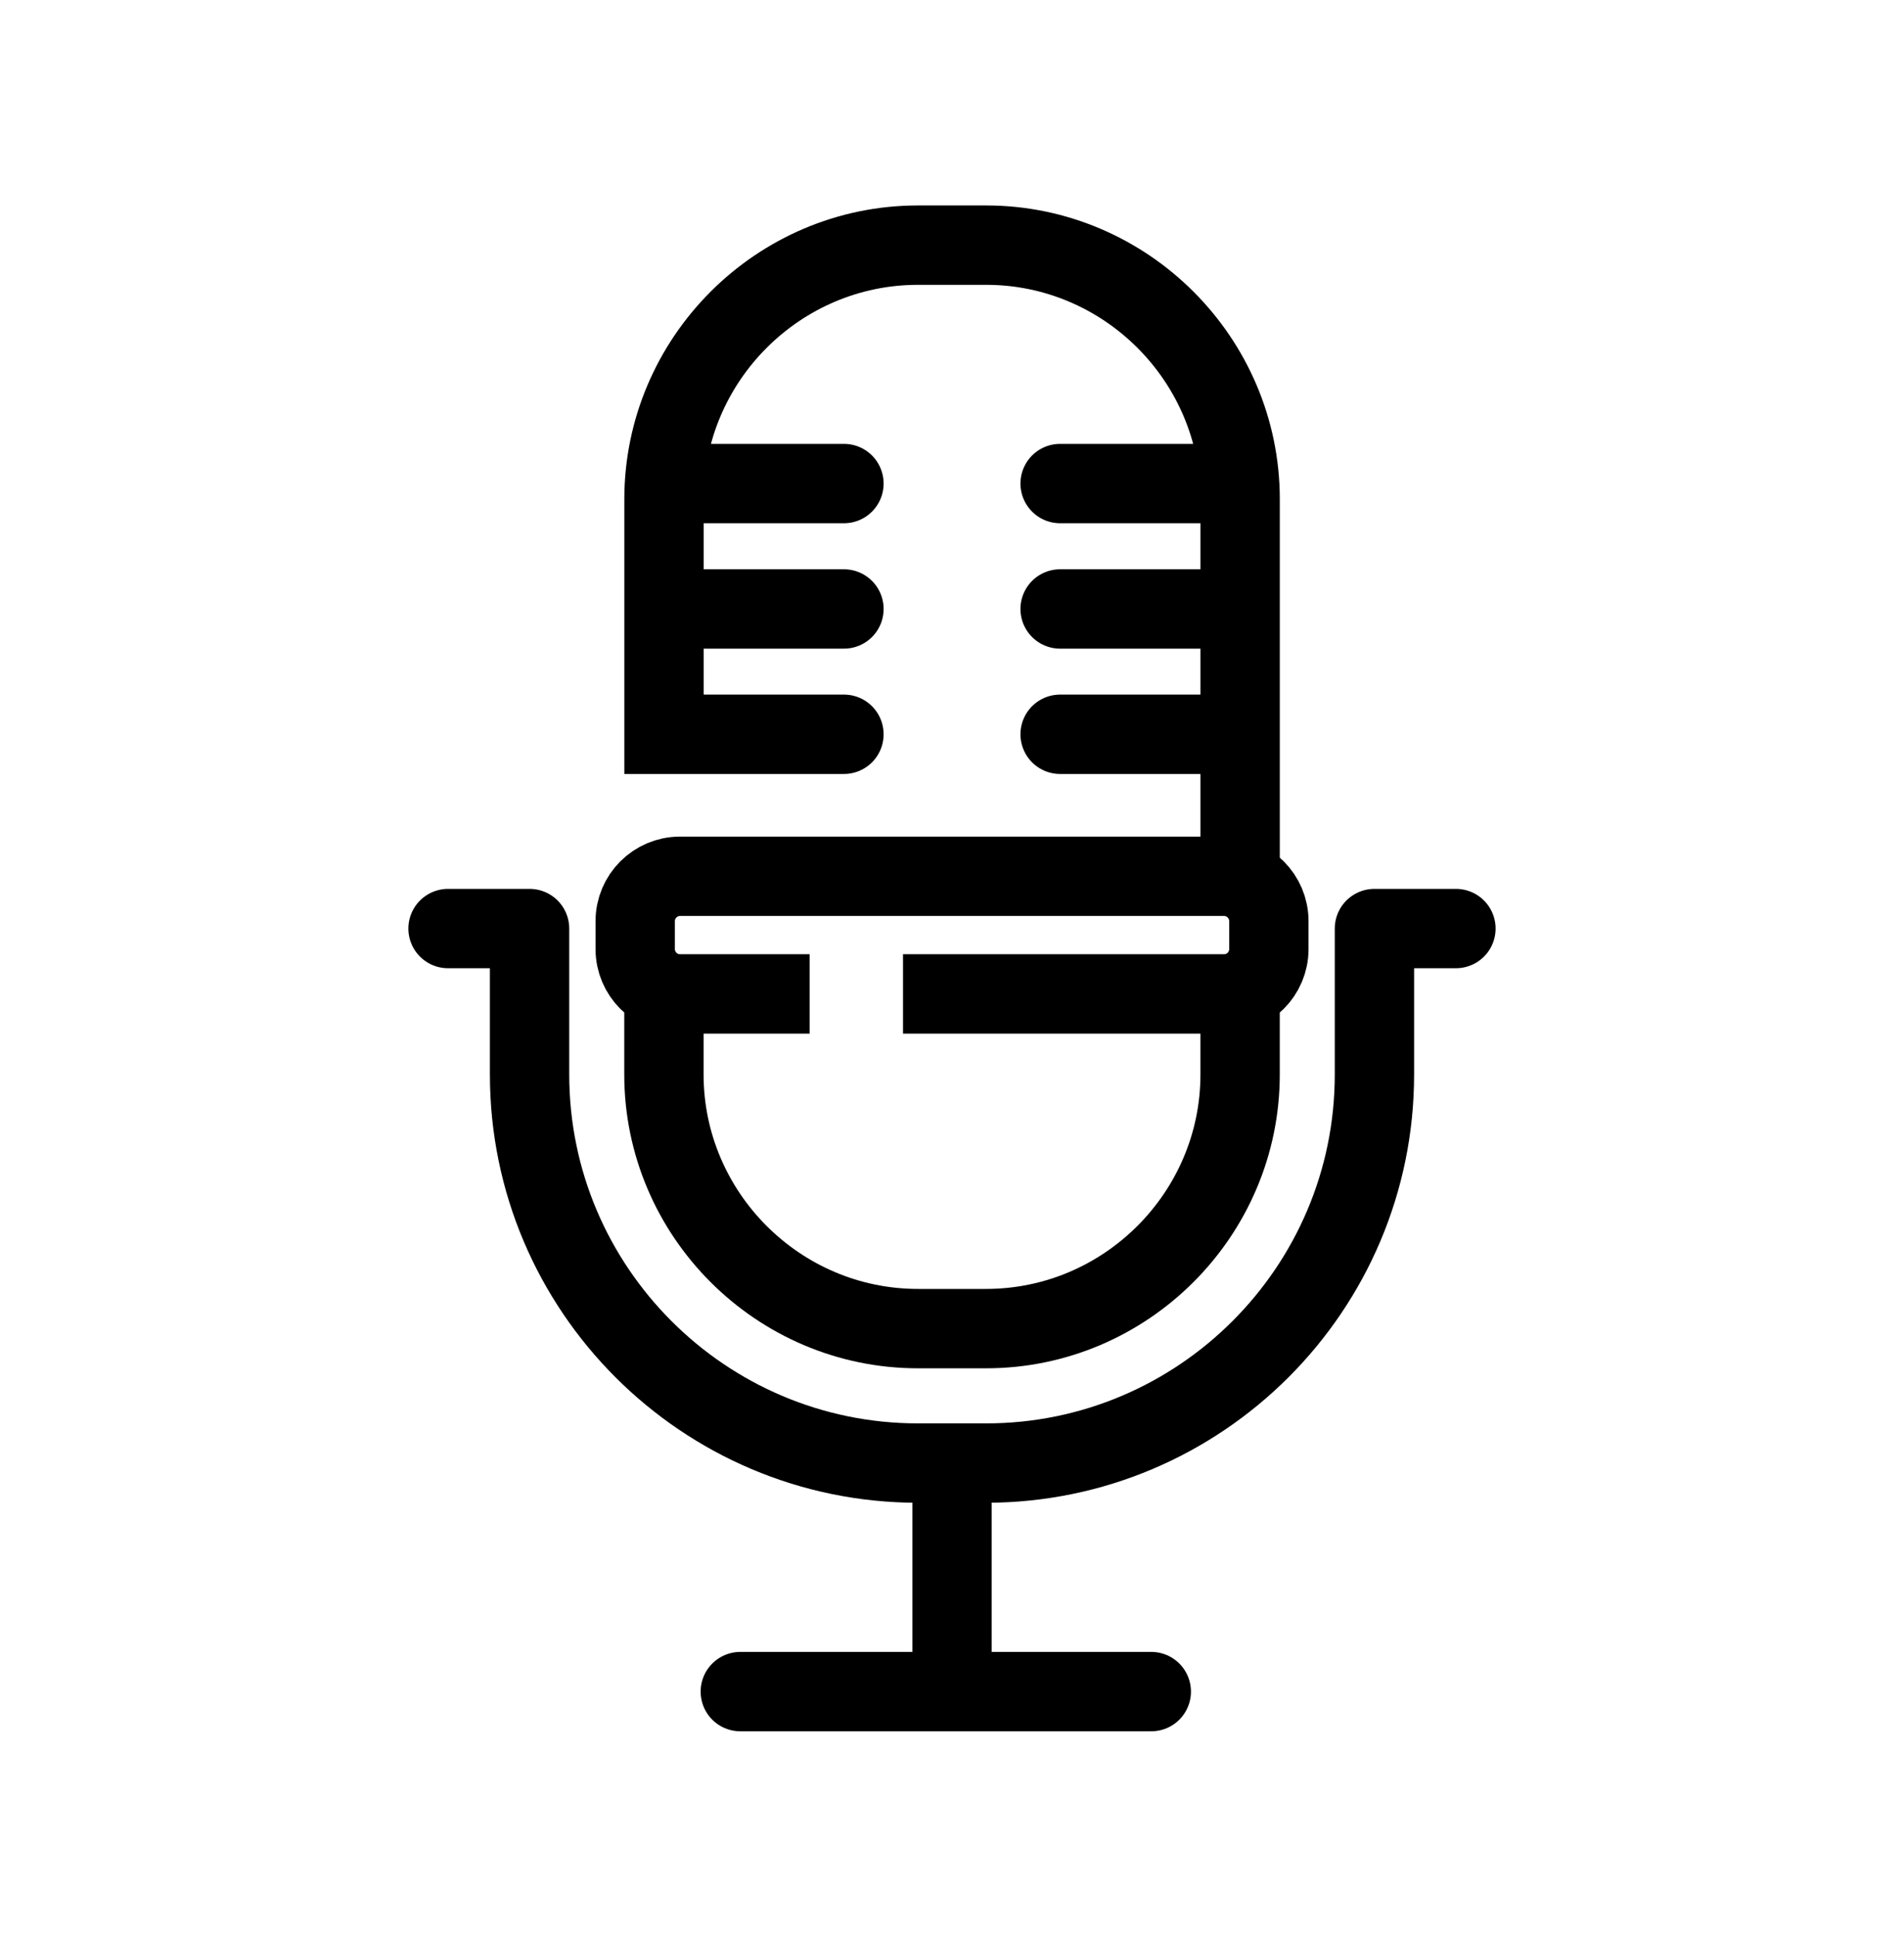
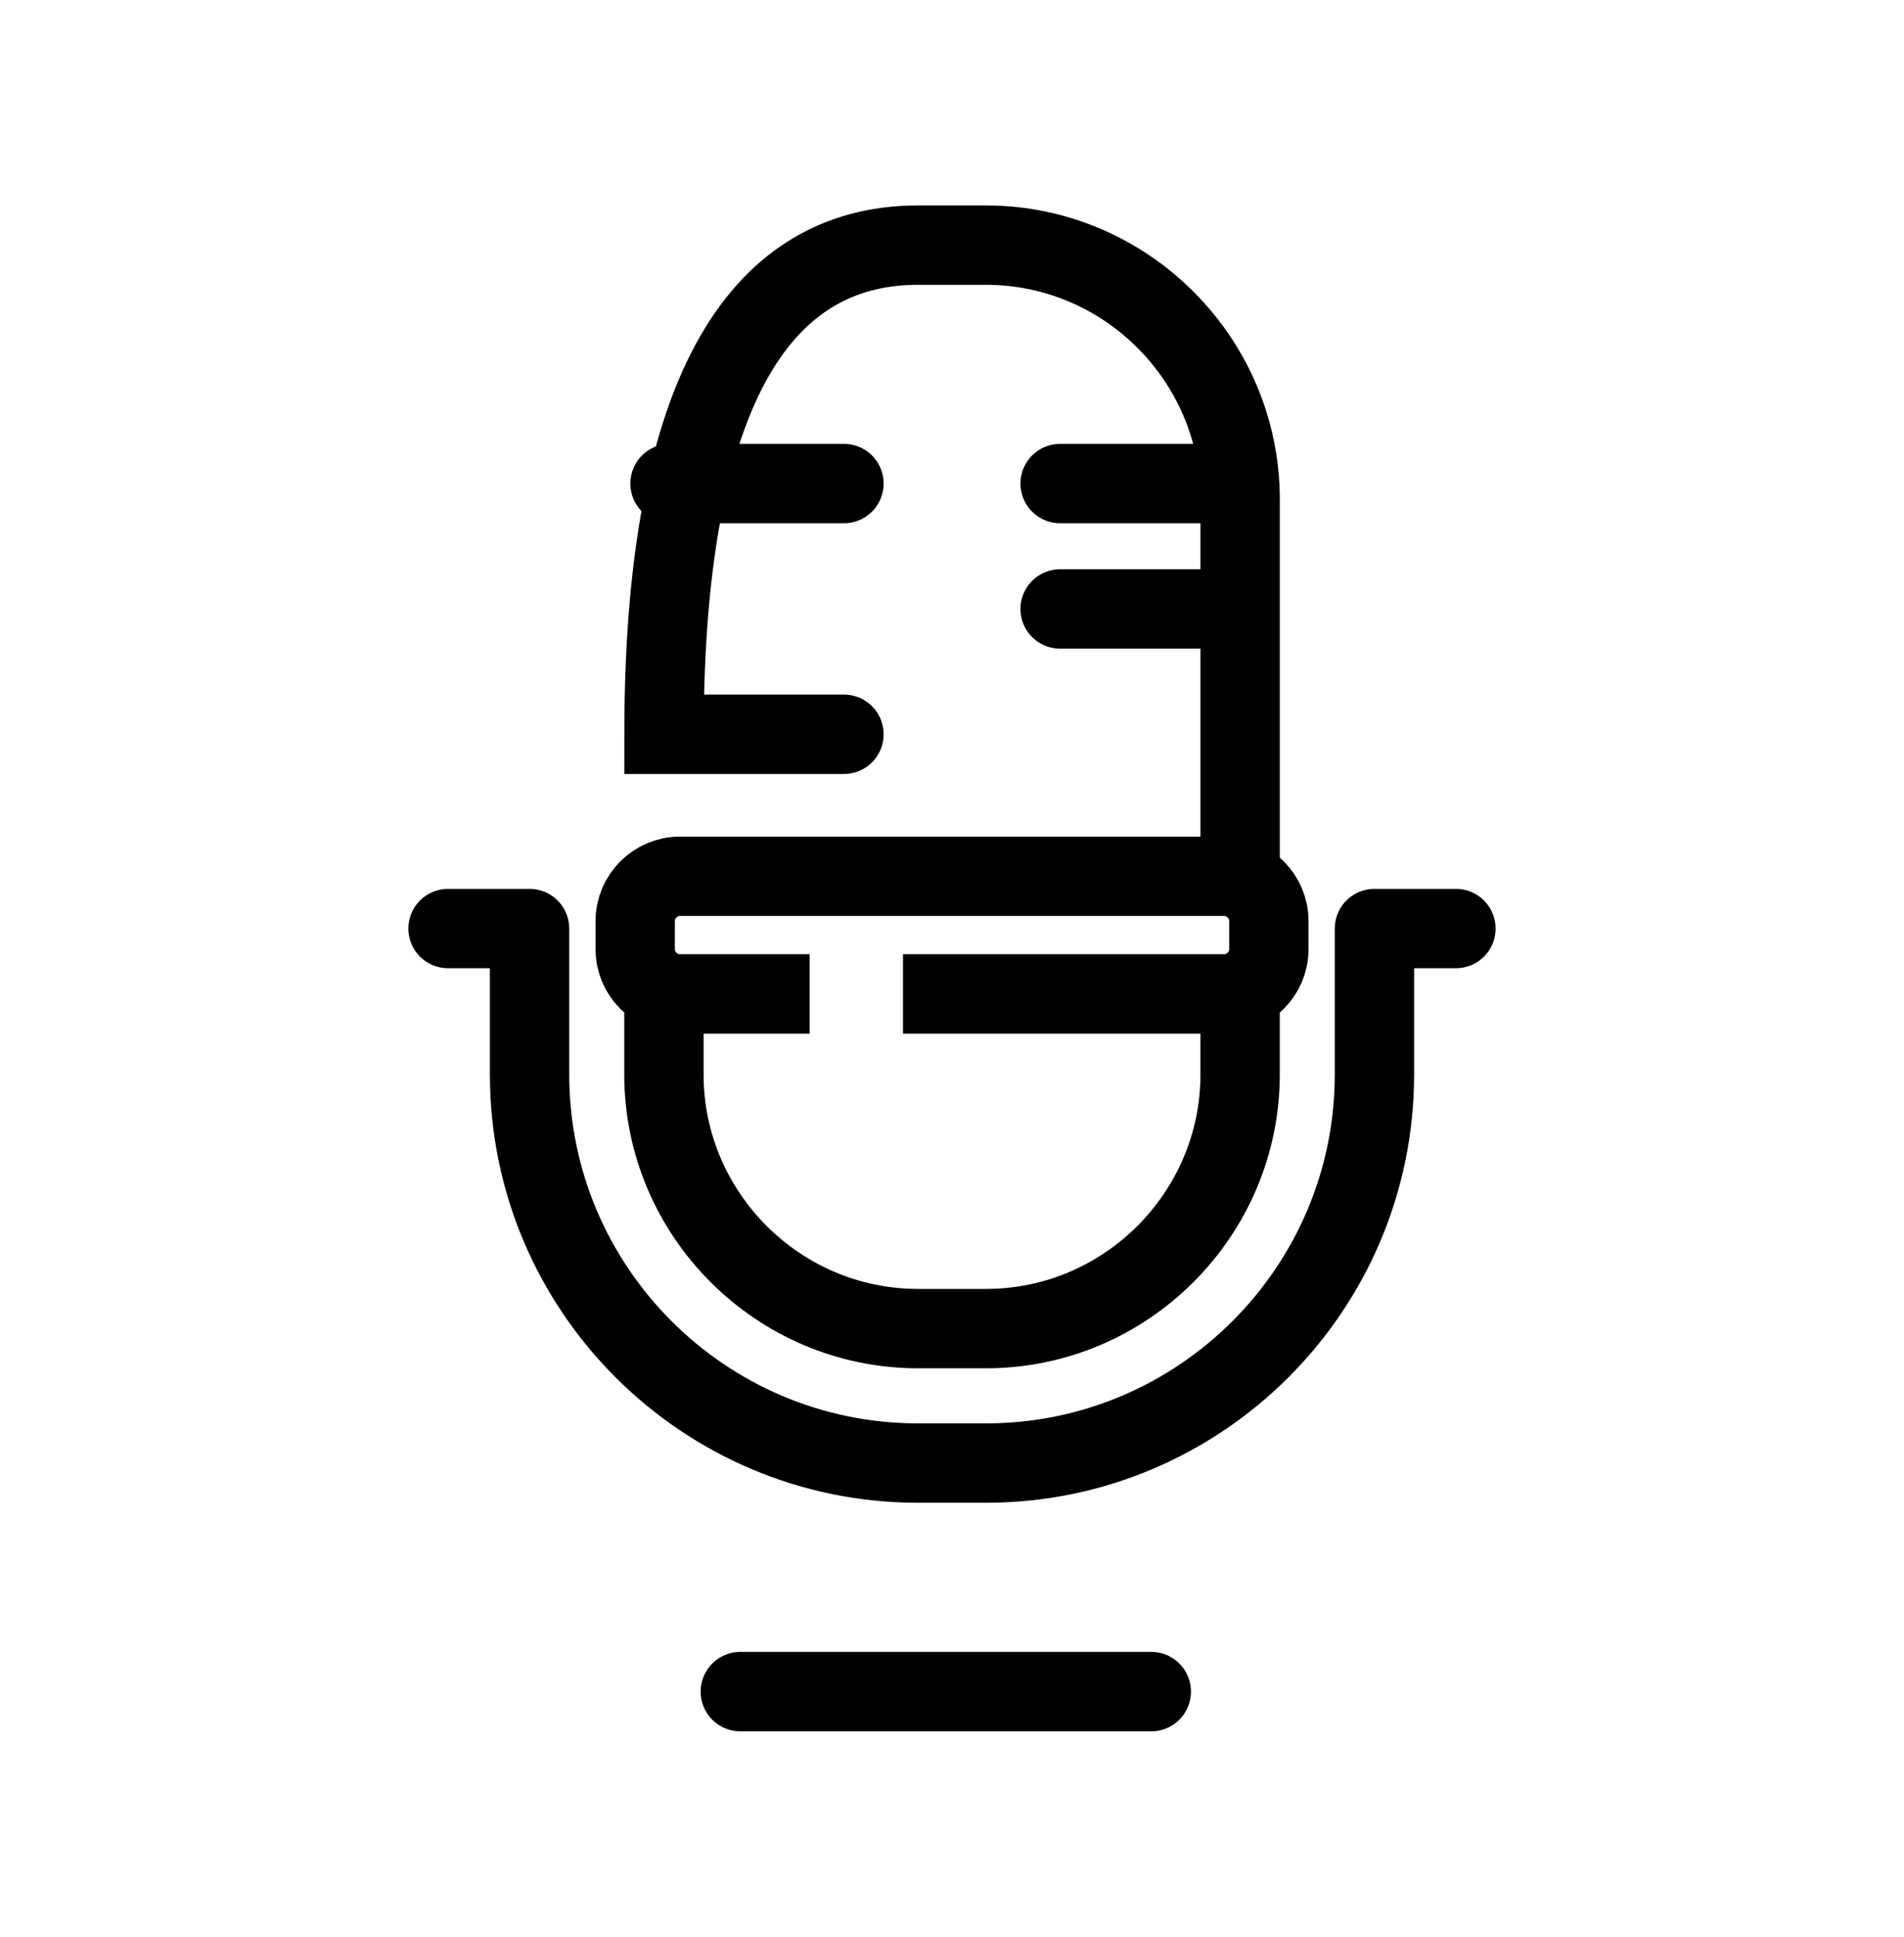
<svg xmlns="http://www.w3.org/2000/svg" width="60" height="61" viewBox="0 0 60 61" fill="none">
  <path d="M39.079 31.276V33.842C39.079 38.244 35.477 41.846 31.076 41.846H28.925C24.524 41.846 20.922 38.244 20.922 33.842V31.276" stroke="black" stroke-width="2.5" stroke-miterlimit="10" stroke-linejoin="round" />
  <path d="M21.114 15.23H26.595" stroke="black" stroke-width="2.5" stroke-miterlimit="10" stroke-linecap="round" stroke-linejoin="round" />
-   <path d="M21.114 19.18H26.595" stroke="black" stroke-width="2.5" stroke-miterlimit="10" stroke-linecap="round" stroke-linejoin="round" />
-   <path d="M26.595 23.127H20.924V15.725C20.924 11.324 24.525 7.721 28.927 7.721H31.076C35.477 7.721 39.08 11.324 39.08 15.725V27.513" stroke="black" stroke-width="2.5" stroke-miterlimit="10" stroke-linecap="round" />
+   <path d="M26.595 23.127H20.924C20.924 11.324 24.525 7.721 28.927 7.721H31.076C35.477 7.721 39.08 11.324 39.08 15.725V27.513" stroke="black" stroke-width="2.5" stroke-miterlimit="10" stroke-linecap="round" />
  <path d="M33.407 15.23H38.888" stroke="black" stroke-width="2.5" stroke-miterlimit="10" stroke-linecap="round" stroke-linejoin="round" />
  <path d="M33.407 19.18H38.888" stroke="black" stroke-width="2.5" stroke-miterlimit="10" stroke-linecap="round" stroke-linejoin="round" />
-   <path d="M33.407 23.127H38.888" stroke="black" stroke-width="2.5" stroke-miterlimit="10" stroke-linecap="round" stroke-linejoin="round" />
  <path d="M23.329 53.279H36.28" stroke="black" stroke-width="2.5" stroke-miterlimit="10" stroke-linecap="round" stroke-linejoin="round" />
-   <path d="M30.001 46.381V53.204" stroke="black" stroke-width="2.5" stroke-miterlimit="10" stroke-linejoin="round" />
  <path d="M25.515 31.305H21.428C20.651 31.305 20.017 30.67 20.017 29.894V29.011C20.017 28.235 20.651 27.6 21.428 27.6H38.574C39.352 27.6 39.985 28.235 39.985 29.011V29.894C39.985 30.67 39.352 31.305 38.574 31.305H28.456" stroke="black" stroke-width="2.5" stroke-miterlimit="10" stroke-linejoin="round" />
  <path d="M45.88 29.246H43.312V33.842C43.312 40.592 37.822 46.081 31.073 46.081H28.926C22.178 46.081 16.688 40.592 16.688 33.842V29.246H14.119" stroke="black" stroke-width="2.5" stroke-miterlimit="10" stroke-linecap="round" stroke-linejoin="round" />
</svg>